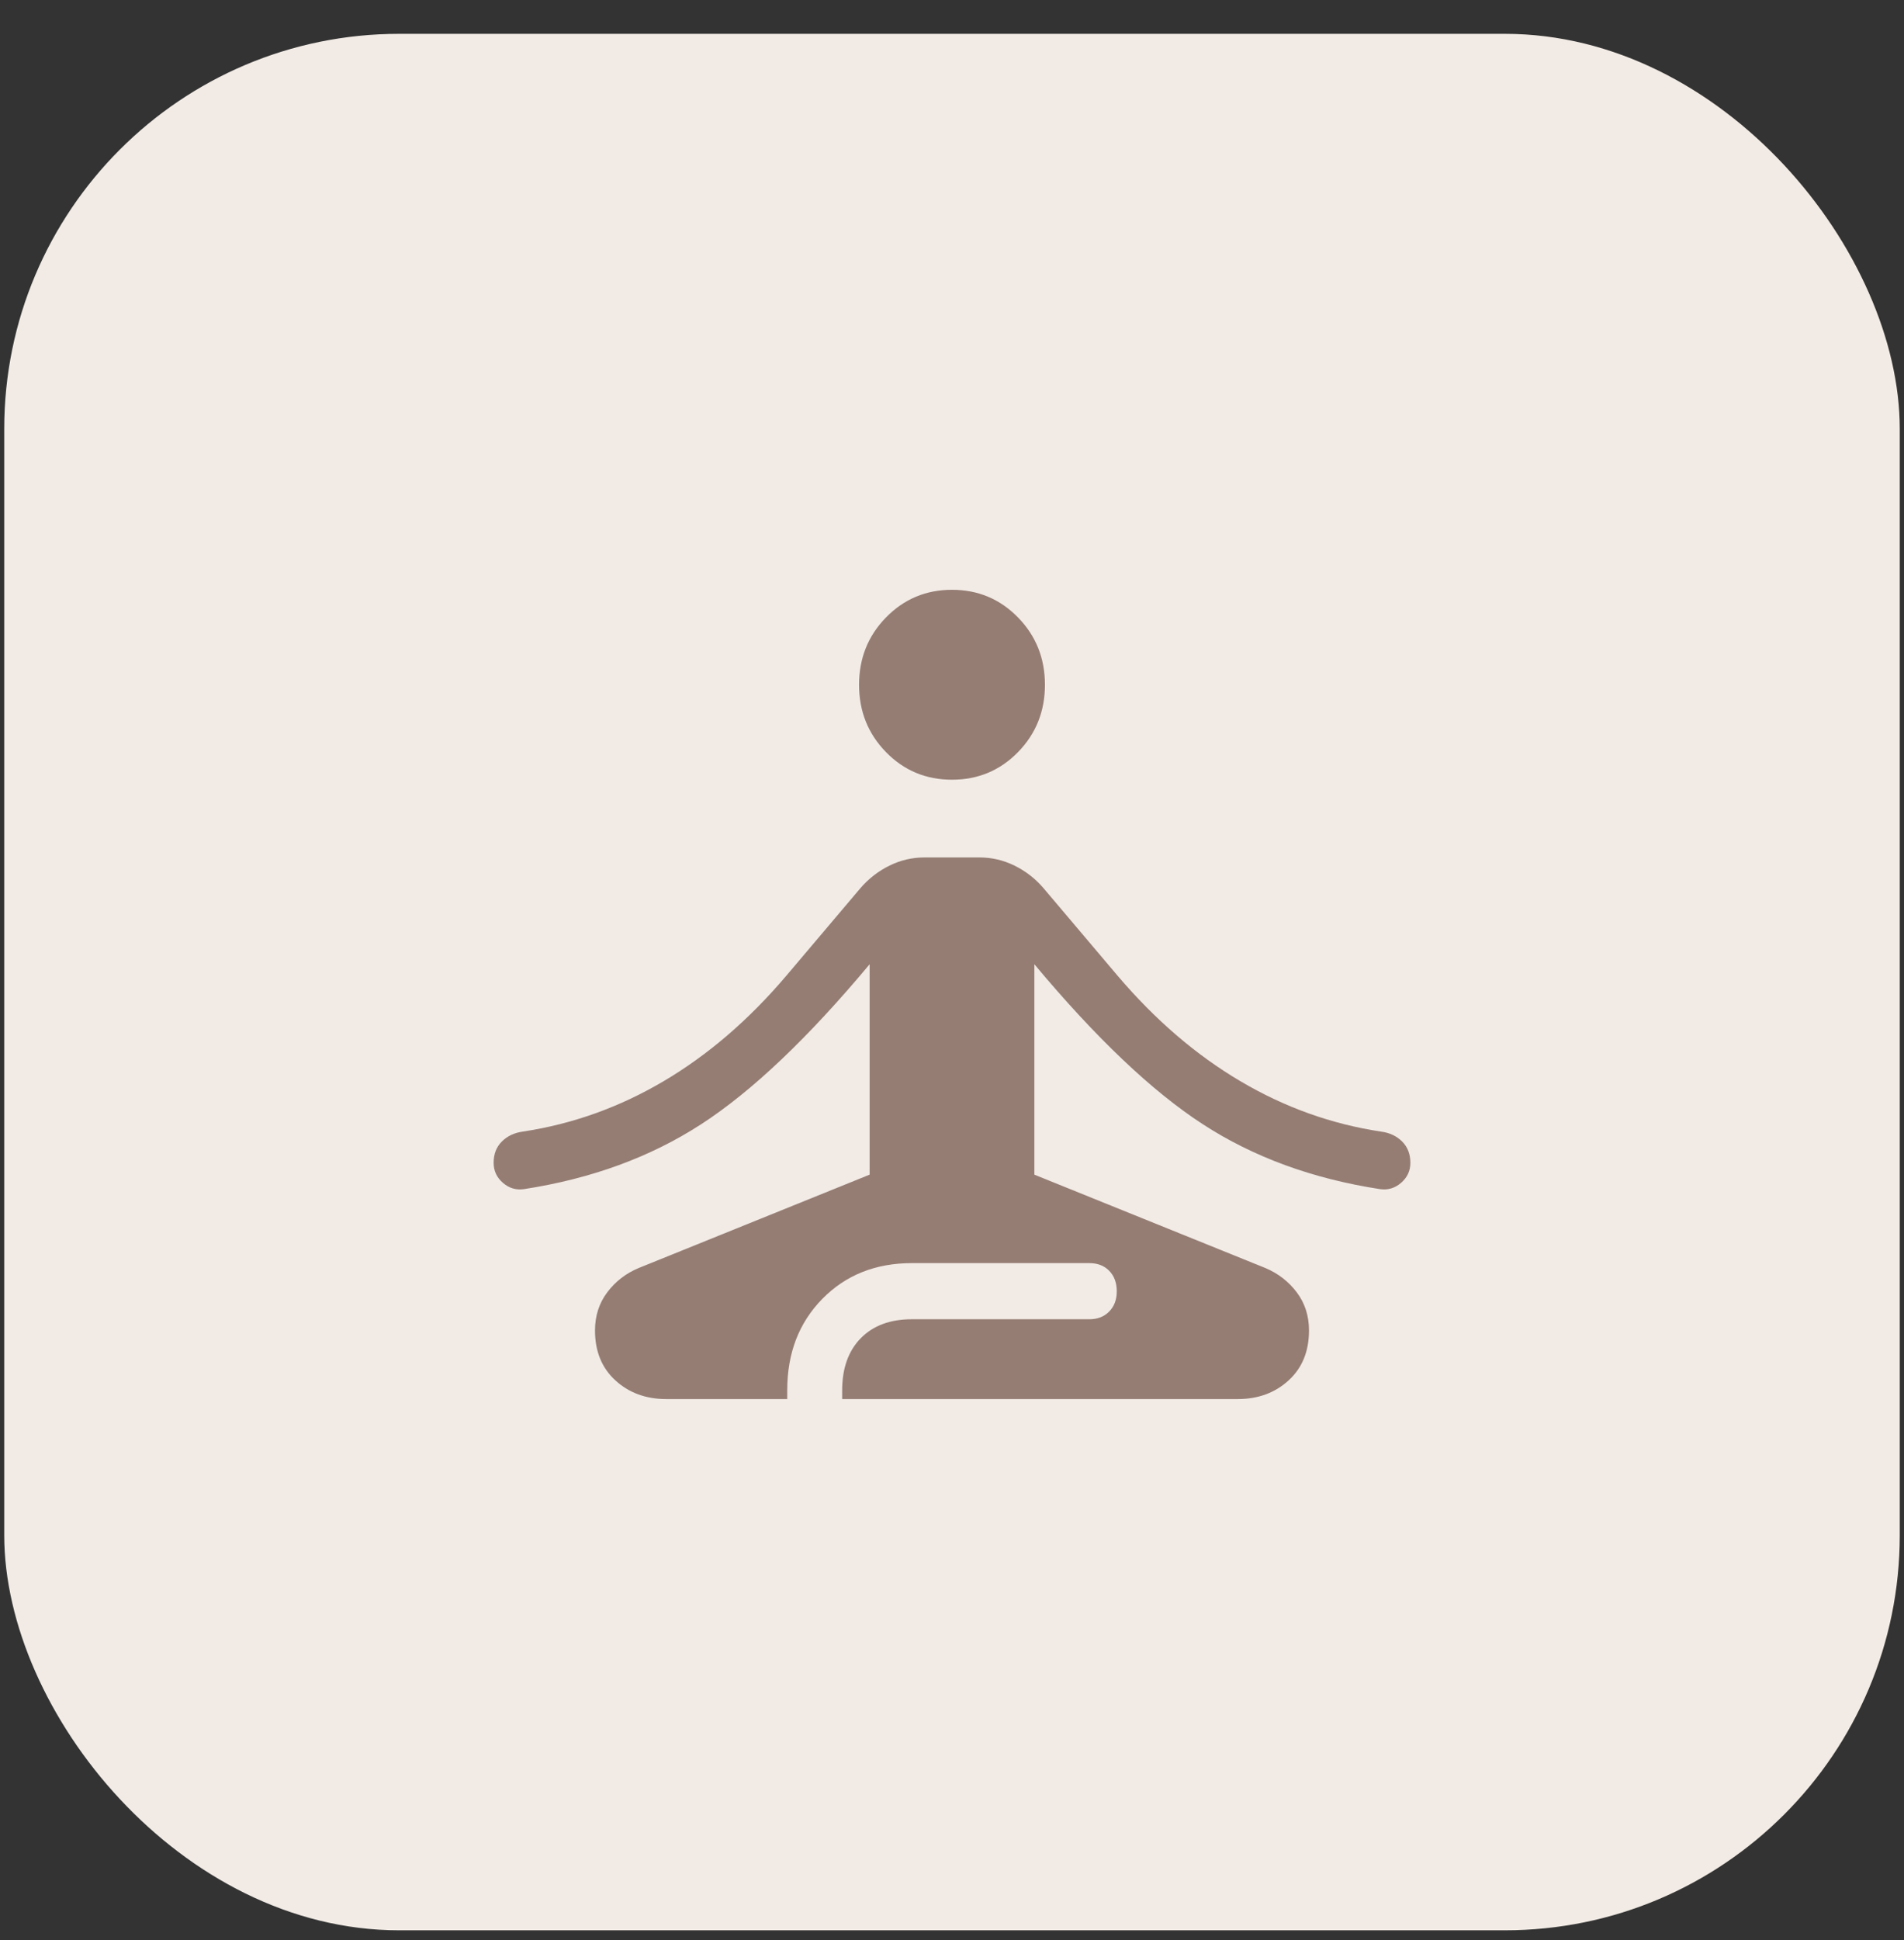
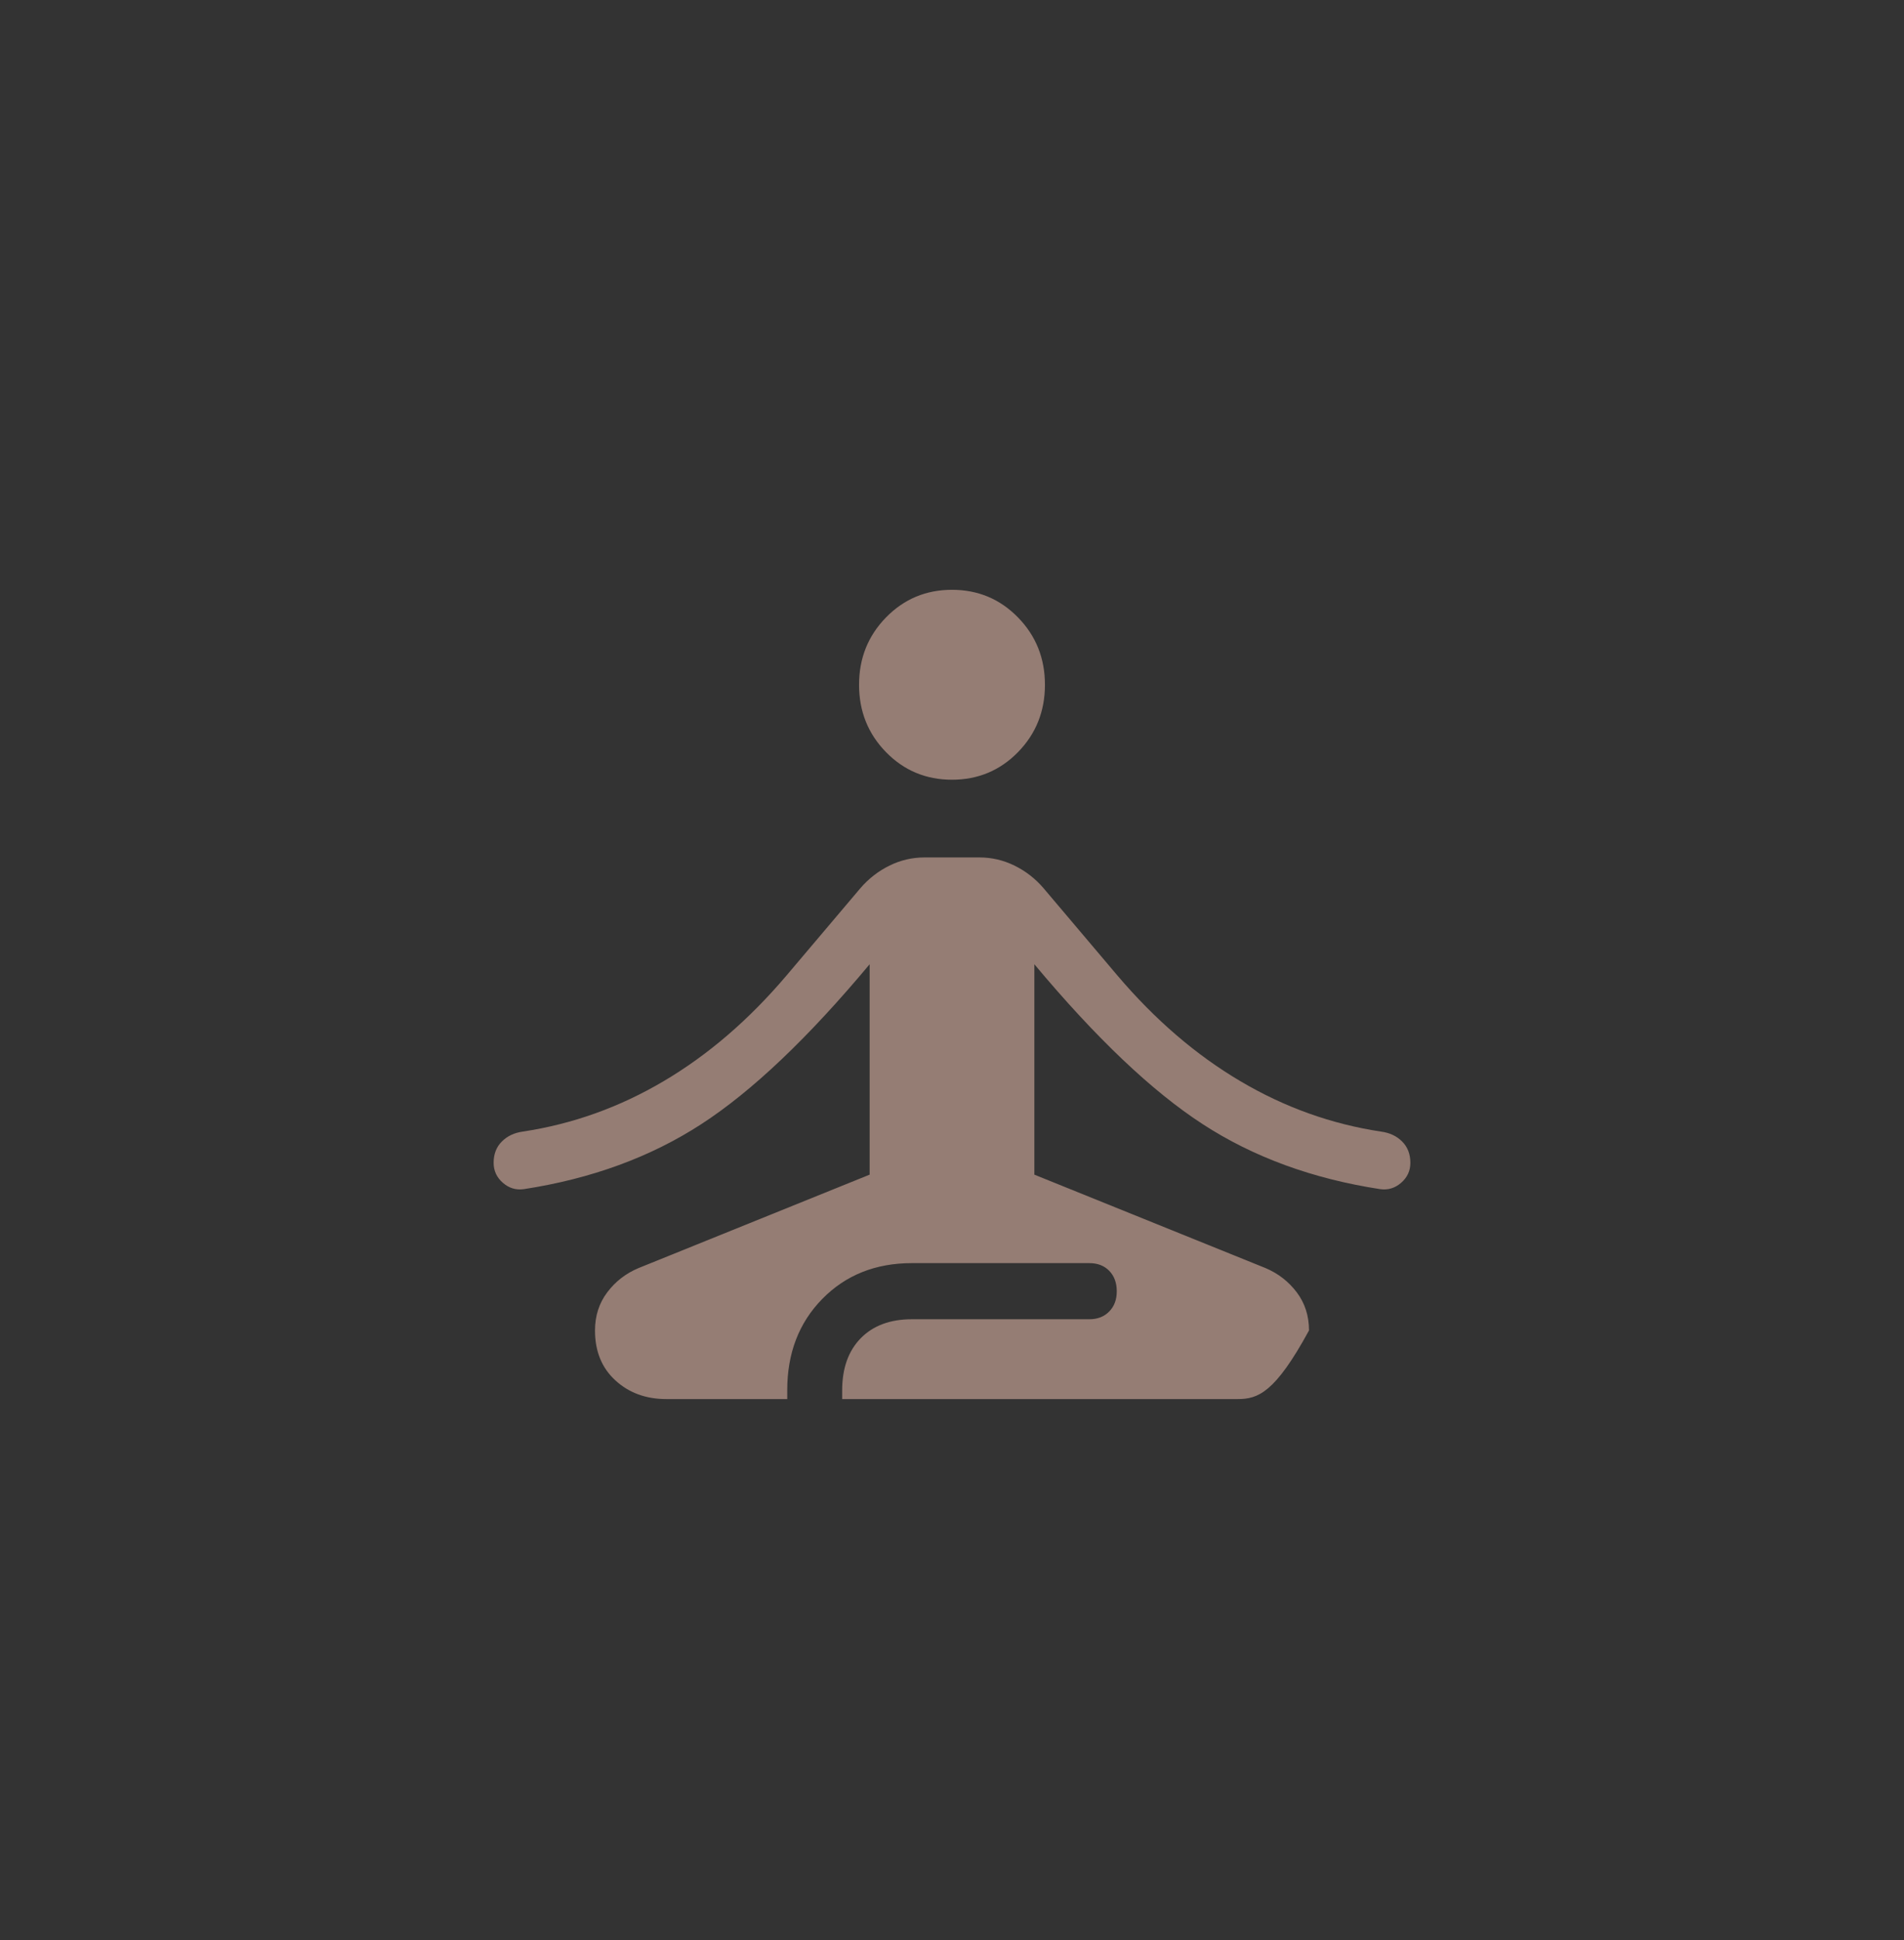
<svg xmlns="http://www.w3.org/2000/svg" width="54" height="55" viewBox="0 0 54 55" fill="none">
  <rect x="0" y="0" width="54" height="55" fill="#333333" stroke="none" />
-   <rect x="0.12" y="0.959" width="53.76" height="53.76" rx="11.2" fill="#F2EBE5" />
-   <path d="M18.9 39.66C18.321 39.66 17.838 39.484 17.453 39.13C17.068 38.778 16.875 38.306 16.875 37.715C16.875 37.301 16.991 36.941 17.223 36.633C17.454 36.326 17.75 36.097 18.111 35.946L24.664 33.298V27.334C22.919 29.423 21.328 30.934 19.889 31.867C18.451 32.8 16.774 33.414 14.857 33.709C14.634 33.74 14.436 33.681 14.262 33.529C14.087 33.377 14 33.188 14 32.961C14 32.714 14.078 32.513 14.234 32.358C14.389 32.203 14.588 32.11 14.829 32.077C16.237 31.865 17.568 31.389 18.822 30.648C20.077 29.908 21.237 28.912 22.302 27.658L24.405 25.174C24.638 24.905 24.911 24.693 25.226 24.538C25.541 24.383 25.872 24.306 26.221 24.306H27.779C28.126 24.306 28.457 24.383 28.773 24.538C29.088 24.693 29.362 24.905 29.593 25.174L31.696 27.658C32.763 28.912 33.923 29.908 35.178 30.648C36.432 31.39 37.763 31.866 39.17 32.078C39.412 32.11 39.611 32.203 39.766 32.358C39.922 32.514 40 32.716 40 32.963C40 33.188 39.913 33.377 39.738 33.529C39.563 33.681 39.364 33.74 39.143 33.709C37.226 33.415 35.549 32.801 34.112 31.868C32.674 30.935 31.082 29.424 29.336 27.334V33.298L35.891 35.946C36.25 36.098 36.546 36.327 36.777 36.633C37.009 36.94 37.125 37.3 37.125 37.715C37.125 38.306 36.932 38.778 36.547 39.13C36.161 39.484 35.679 39.66 35.1 39.66H23.885V39.415C23.885 38.786 24.061 38.293 24.413 37.934C24.765 37.576 25.248 37.397 25.861 37.397H30.894C31.128 37.397 31.316 37.324 31.459 37.177C31.603 37.031 31.674 36.839 31.673 36.6C31.672 36.361 31.601 36.17 31.459 36.024C31.318 35.879 31.13 35.806 30.894 35.806H25.863C24.832 35.806 23.984 36.145 23.321 36.821C22.657 37.498 22.326 38.362 22.327 39.414V39.66H18.9ZM27 22.103C26.263 22.103 25.639 21.843 25.129 21.322C24.619 20.8 24.364 20.163 24.364 19.412C24.364 18.66 24.619 18.023 25.129 17.502C25.639 16.98 26.263 16.719 27 16.719C27.737 16.719 28.361 16.98 28.871 17.502C29.381 18.023 29.636 18.66 29.636 19.412C29.636 20.163 29.381 20.8 28.871 21.322C28.36 21.843 27.736 22.103 27 22.103Z" fill="#957D74" />
+   <path d="M18.9 39.66C18.321 39.66 17.838 39.484 17.453 39.13C17.068 38.778 16.875 38.306 16.875 37.715C16.875 37.301 16.991 36.941 17.223 36.633C17.454 36.326 17.75 36.097 18.111 35.946L24.664 33.298V27.334C22.919 29.423 21.328 30.934 19.889 31.867C18.451 32.8 16.774 33.414 14.857 33.709C14.634 33.74 14.436 33.681 14.262 33.529C14.087 33.377 14 33.188 14 32.961C14 32.714 14.078 32.513 14.234 32.358C14.389 32.203 14.588 32.11 14.829 32.077C16.237 31.865 17.568 31.389 18.822 30.648C20.077 29.908 21.237 28.912 22.302 27.658L24.405 25.174C24.638 24.905 24.911 24.693 25.226 24.538C25.541 24.383 25.872 24.306 26.221 24.306H27.779C28.126 24.306 28.457 24.383 28.773 24.538C29.088 24.693 29.362 24.905 29.593 25.174L31.696 27.658C32.763 28.912 33.923 29.908 35.178 30.648C36.432 31.39 37.763 31.866 39.17 32.078C39.412 32.11 39.611 32.203 39.766 32.358C39.922 32.514 40 32.716 40 32.963C40 33.188 39.913 33.377 39.738 33.529C39.563 33.681 39.364 33.74 39.143 33.709C37.226 33.415 35.549 32.801 34.112 31.868C32.674 30.935 31.082 29.424 29.336 27.334V33.298L35.891 35.946C36.25 36.098 36.546 36.327 36.777 36.633C37.009 36.94 37.125 37.3 37.125 37.715C36.161 39.484 35.679 39.66 35.1 39.66H23.885V39.415C23.885 38.786 24.061 38.293 24.413 37.934C24.765 37.576 25.248 37.397 25.861 37.397H30.894C31.128 37.397 31.316 37.324 31.459 37.177C31.603 37.031 31.674 36.839 31.673 36.6C31.672 36.361 31.601 36.17 31.459 36.024C31.318 35.879 31.13 35.806 30.894 35.806H25.863C24.832 35.806 23.984 36.145 23.321 36.821C22.657 37.498 22.326 38.362 22.327 39.414V39.66H18.9ZM27 22.103C26.263 22.103 25.639 21.843 25.129 21.322C24.619 20.8 24.364 20.163 24.364 19.412C24.364 18.66 24.619 18.023 25.129 17.502C25.639 16.98 26.263 16.719 27 16.719C27.737 16.719 28.361 16.98 28.871 17.502C29.381 18.023 29.636 18.66 29.636 19.412C29.636 20.163 29.381 20.8 28.871 21.322C28.36 21.843 27.736 22.103 27 22.103Z" fill="#957D74" />
</svg>